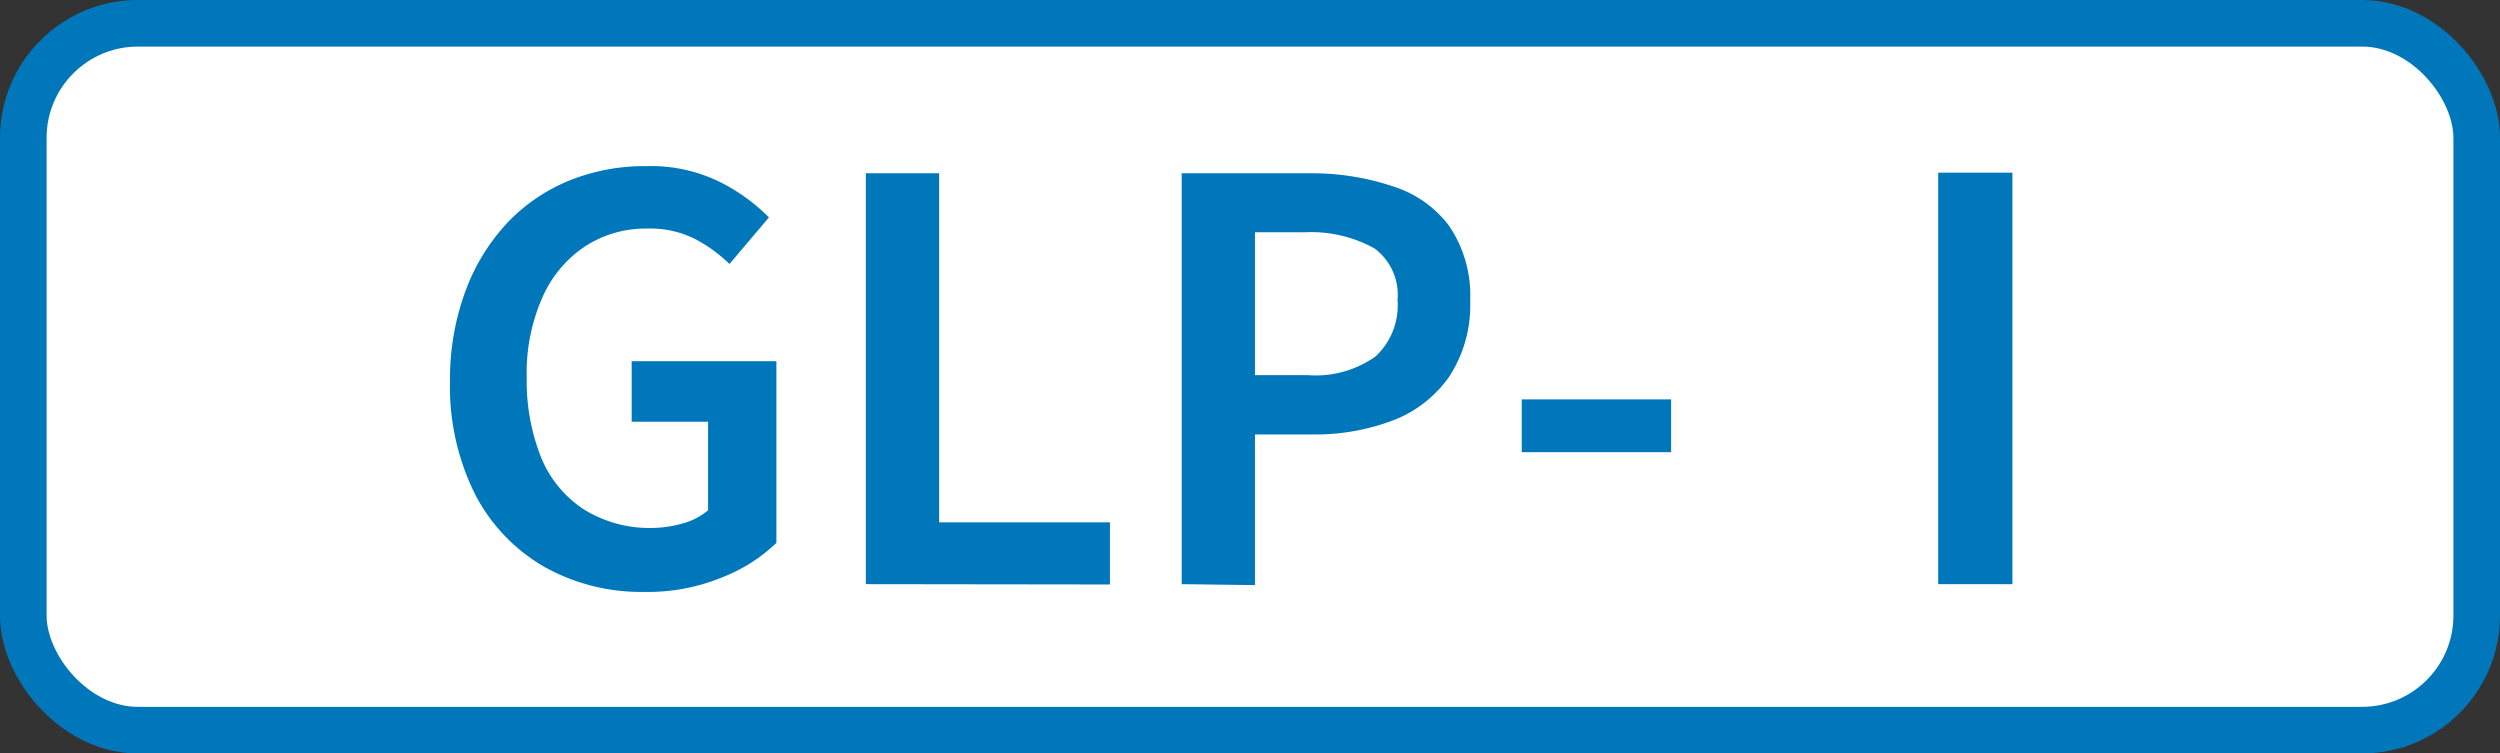
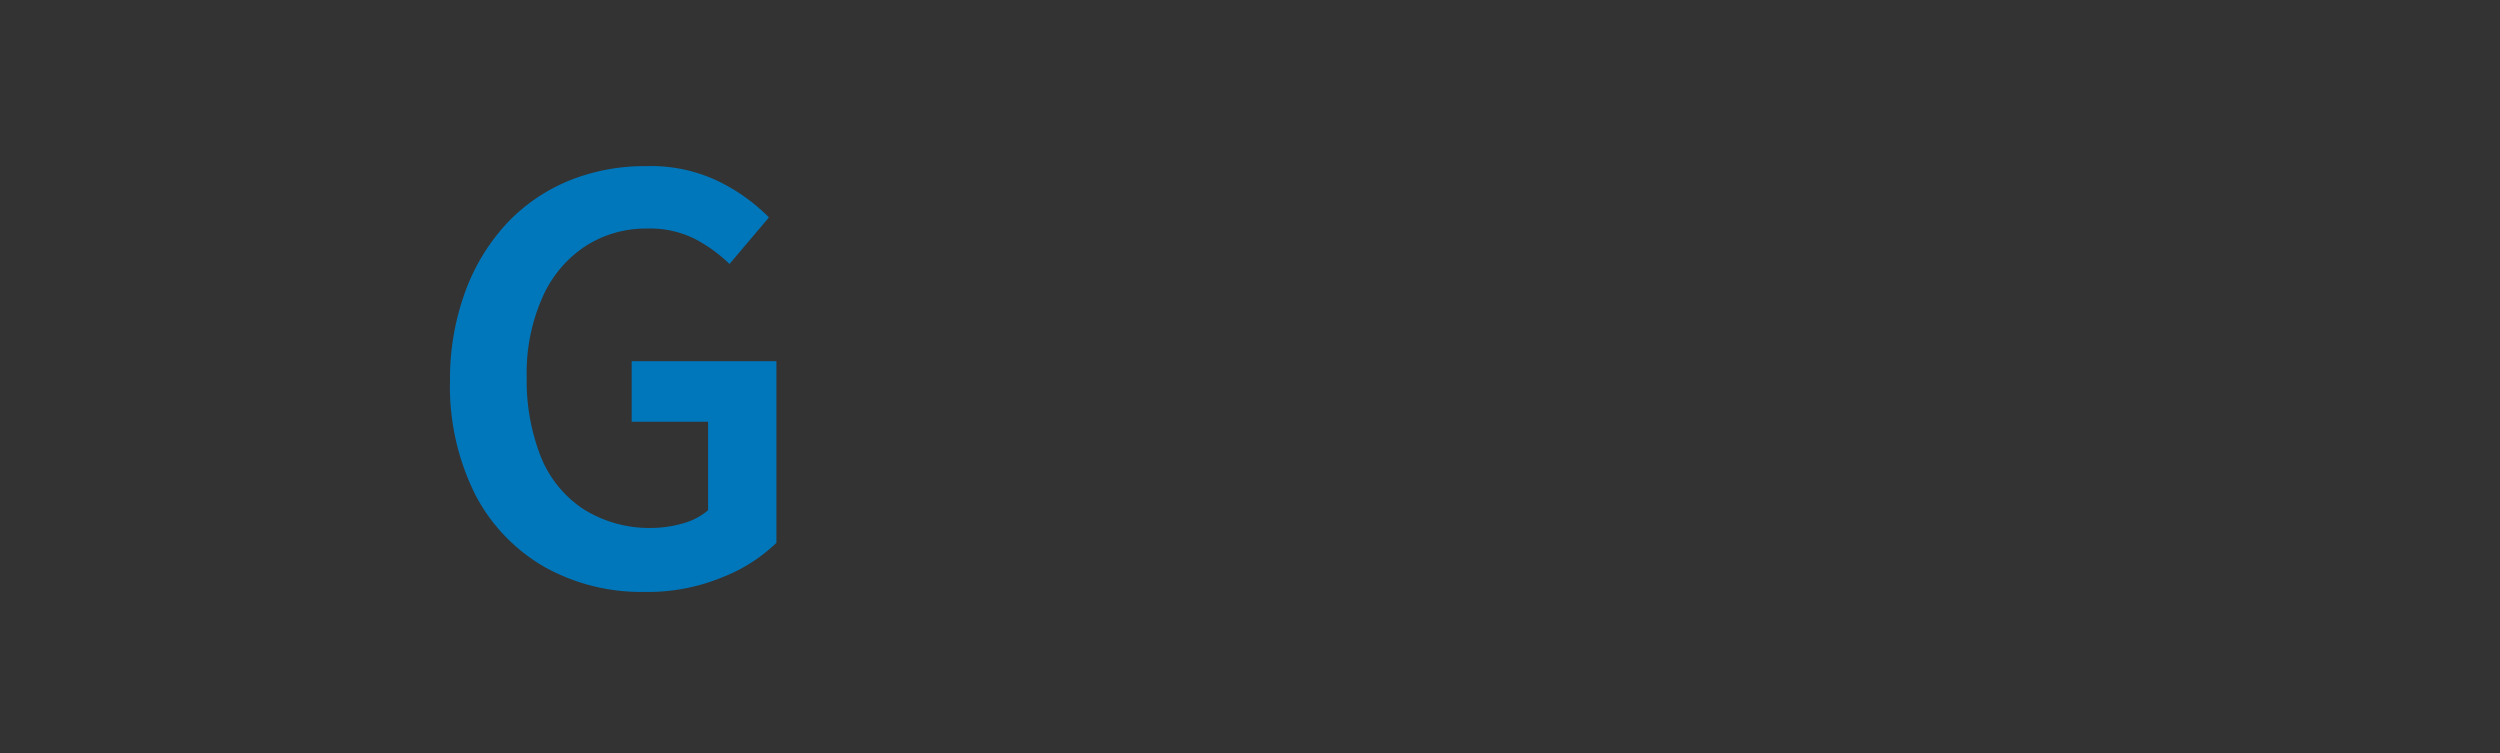
<svg xmlns="http://www.w3.org/2000/svg" width="80.5" height="24.26" viewBox="0 0 80.5 24.26">
  <rect x="0" y="0" width="80.5" height="24.26" fill="#333333" stroke="none" />
  <defs>
    <style>.cls-1{fill:#fff;stroke:#0077BB;stroke-miterlimit:8;stroke-width:1.5px;}.cls-2{fill:#0077BB;}</style>
  </defs>
  <g id="レイヤー_2" data-name="レイヤー 2">
    <g id="レイヤー_1-2" data-name="レイヤー 1">
-       <rect class="cls-1" x="0.75" y="0.75" width="79" height="22.76" rx="3.69" />
      <path class="cls-2" d="M20.74,19.06a6.39,6.39,0,0,1-3.2-.8,5.74,5.74,0,0,1-2.23-2.32,7.78,7.78,0,0,1-.82-3.7A8.16,8.16,0,0,1,15,9.34a6.52,6.52,0,0,1,1.34-2.17,5.75,5.75,0,0,1,2-1.36,6.46,6.46,0,0,1,2.47-.46,5,5,0,0,1,2.39.52A6,6,0,0,1,24.76,7l-1.27,1.5a4.79,4.79,0,0,0-1.12-.81,3.22,3.22,0,0,0-1.54-.33,3.57,3.57,0,0,0-2,.58,3.79,3.79,0,0,0-1.37,1.65,6,6,0,0,0-.5,2.55,6.68,6.68,0,0,0,.46,2.58,3.65,3.65,0,0,0,1.36,1.67A4,4,0,0,0,21,17,3.72,3.72,0,0,0,22,16.85a2.09,2.09,0,0,0,.8-.42V13.58H20.34V11.63H25v5.85a5.28,5.28,0,0,1-1.77,1.12A6.29,6.29,0,0,1,20.74,19.06Z" />
-       <path class="cls-2" d="M27.88,18.81V5.58h2.36V16.82h5.5v2Z" />
-       <path class="cls-2" d="M38.05,18.81V5.58h4.17A8.17,8.17,0,0,1,44.85,6a3.61,3.61,0,0,1,1.81,1.27,4,4,0,0,1,.68,2.42,4.2,4.2,0,0,1-.67,2.43,3.9,3.9,0,0,1-1.8,1.41,7.05,7.05,0,0,1-2.58.46H40.41v4.85Zm2.36-6.73h1.7a3.34,3.34,0,0,0,2.18-.6A2.24,2.24,0,0,0,45,9.66,1.86,1.86,0,0,0,44.26,8,4.21,4.21,0,0,0,42,7.48H40.41Z" />
-       <path class="cls-2" d="M49,14.56v-1.7h4.81v1.7Z" />
-       <path class="cls-2" d="M62.41,18.81V5.56H64.8V18.81Z" />
    </g>
  </g>
</svg>